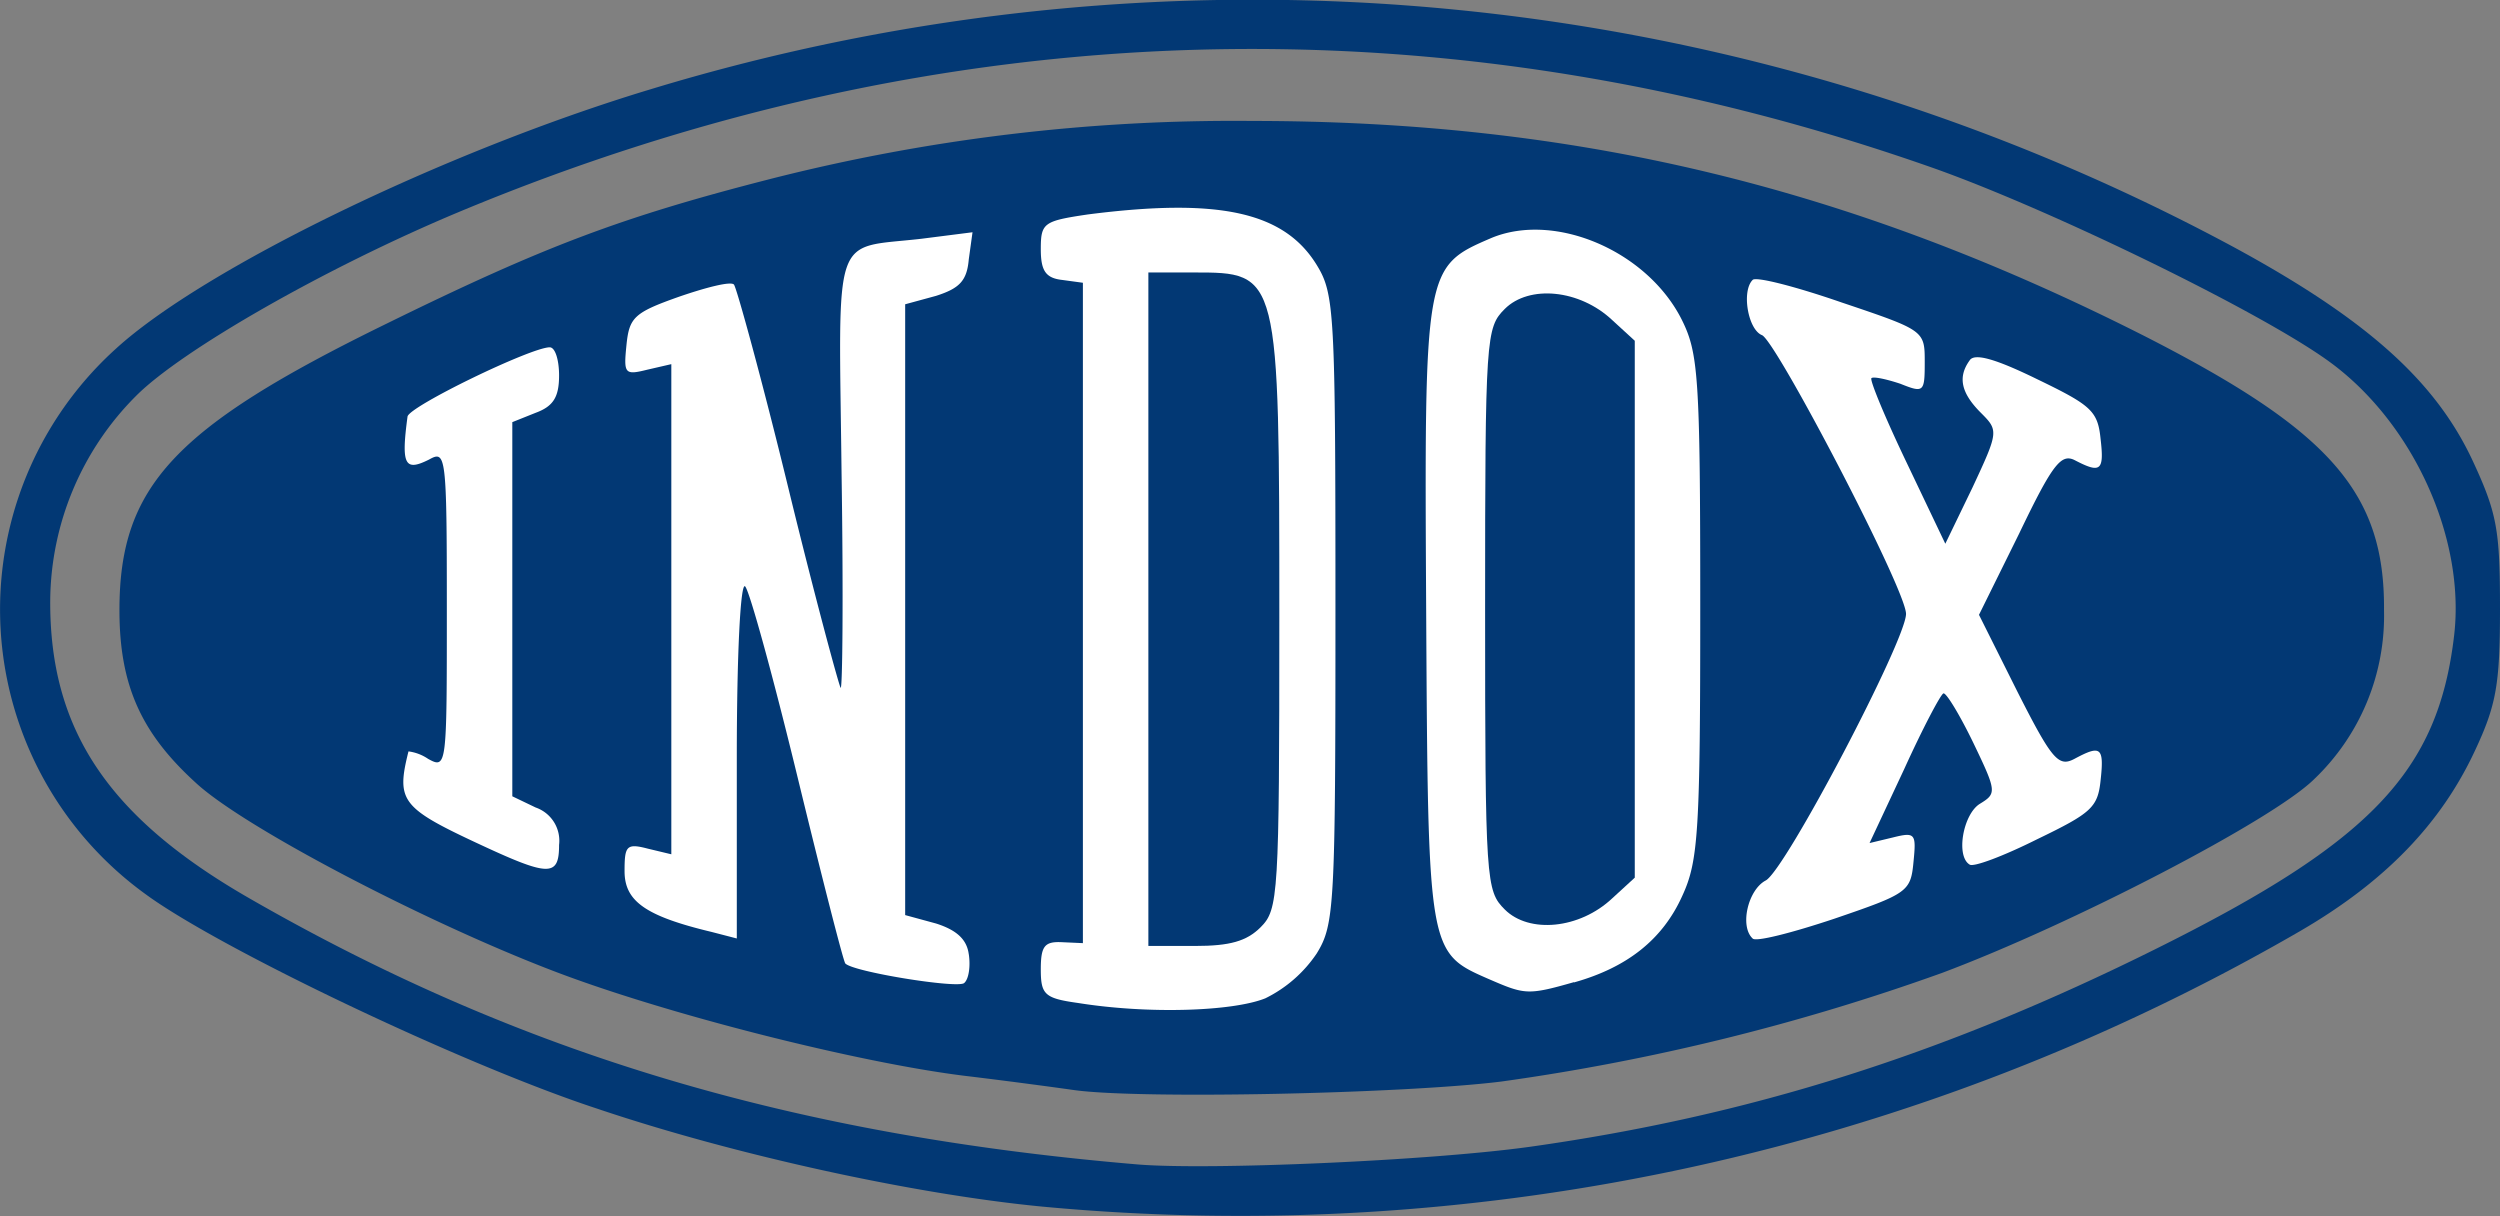
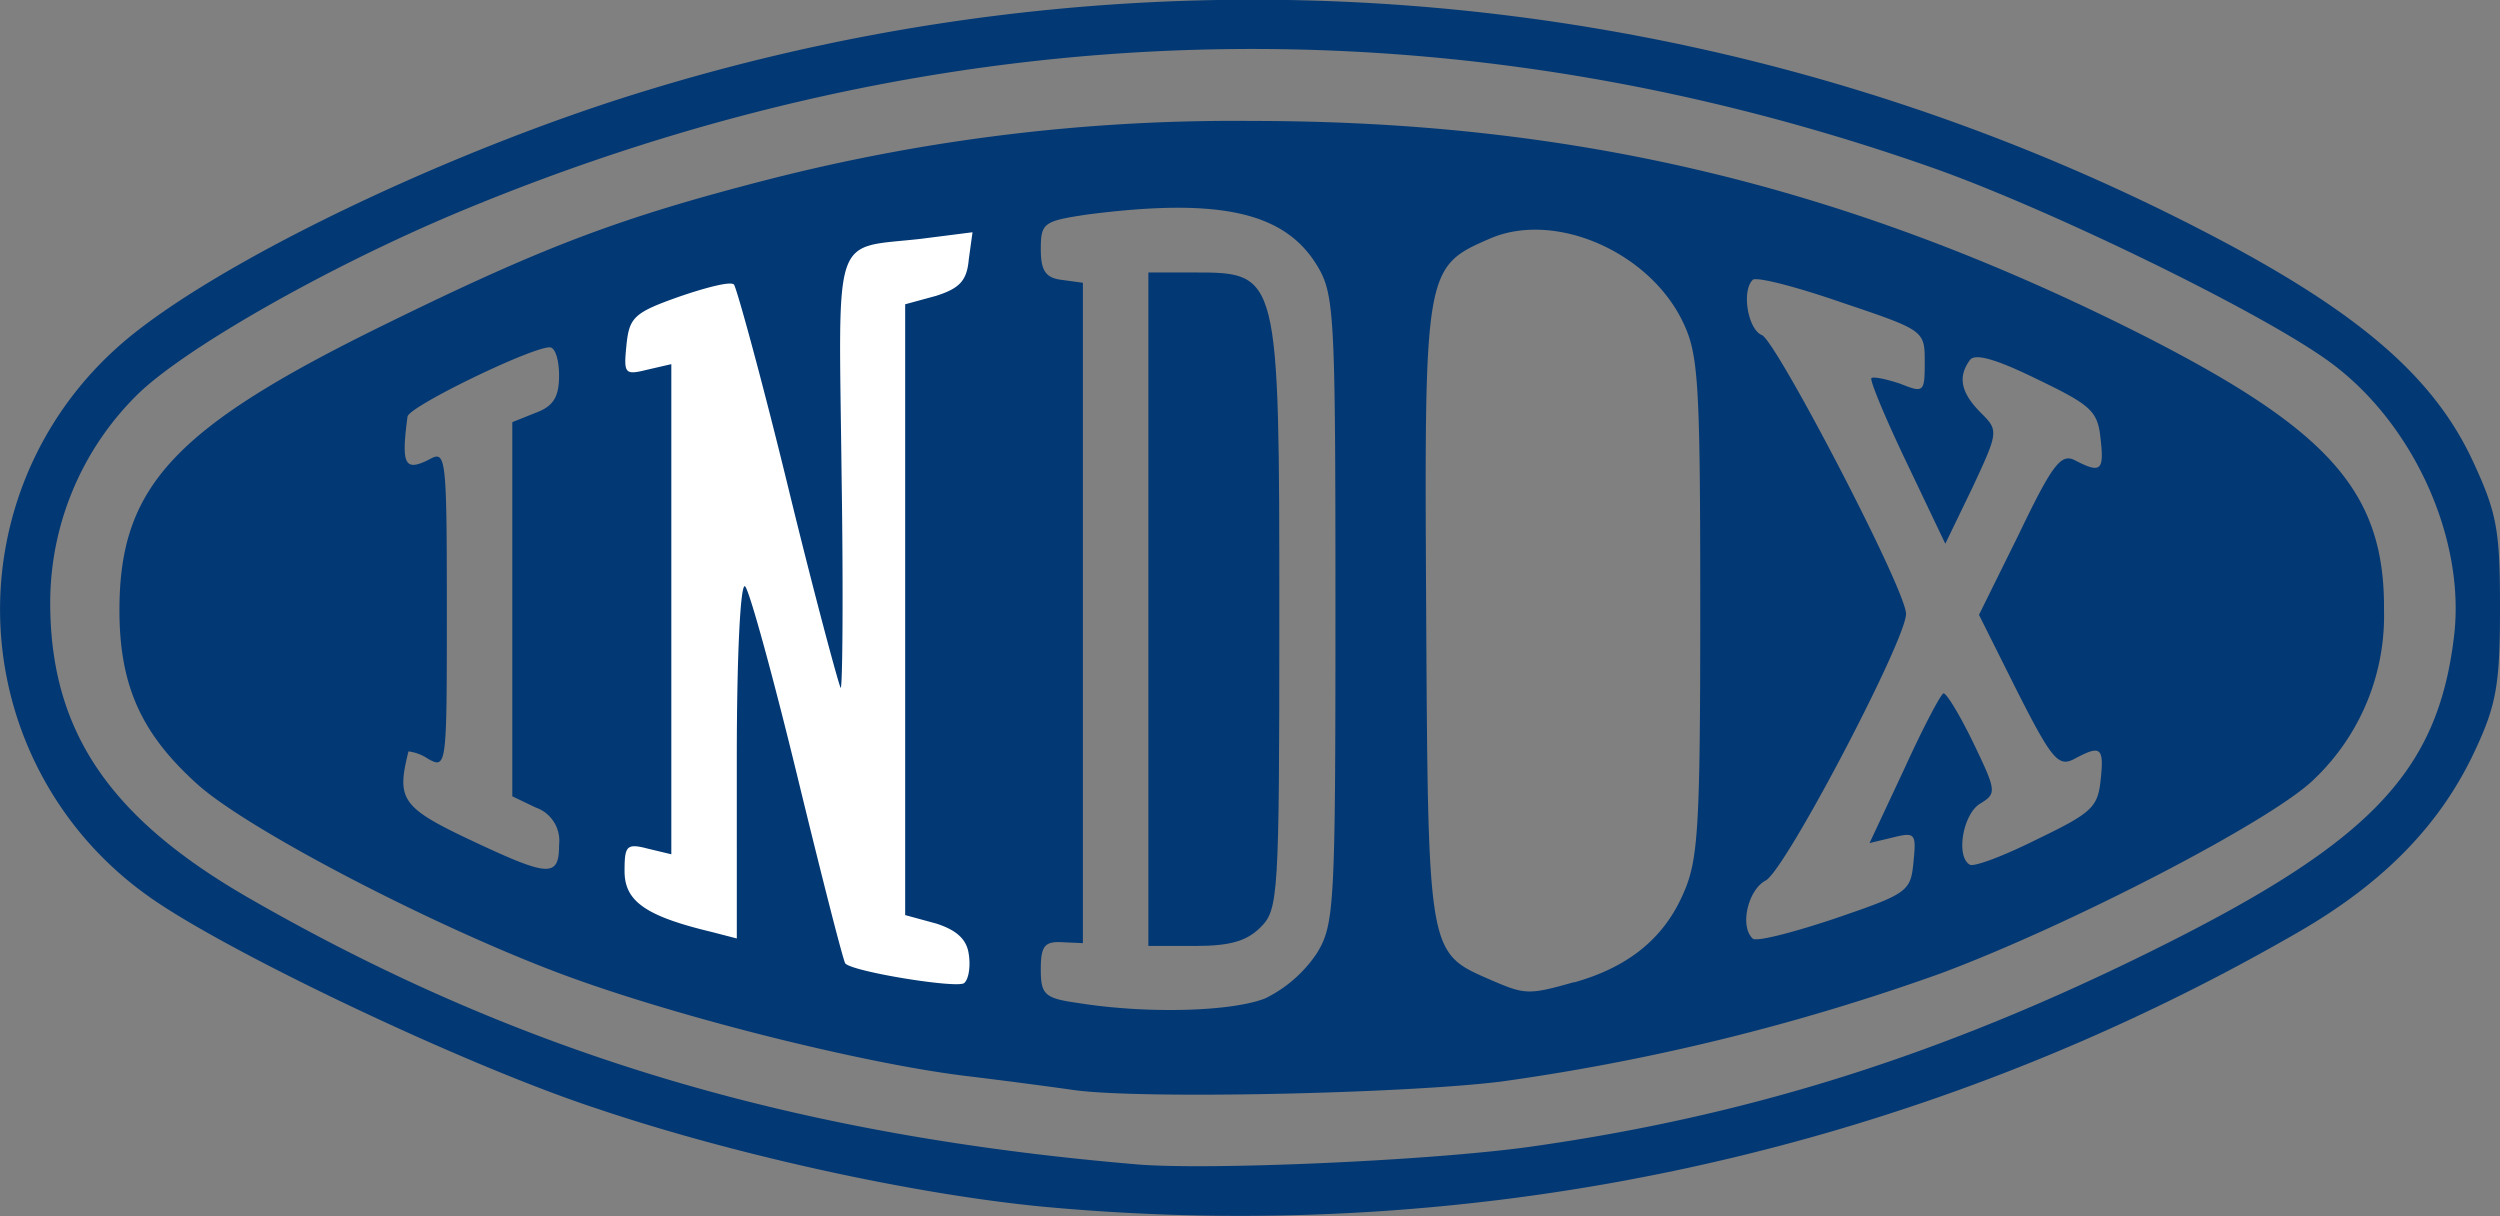
<svg xmlns="http://www.w3.org/2000/svg" viewBox="0 0 267.27 130.04">
  <rect x="0" y="0" width="267.27" height="130.04" fill="#808080" stroke="none" />
  <defs>
    <style>.cls-1{fill:#fff;}.cls-2{fill:#023874;}</style>
  </defs>
  <g id="Capa_2" data-name="Capa 2">
    <g id="Capa_1-2" data-name="Capa 1">
-       <path class="cls-1" d="M112.27,110.23l-4-.6v-6c0-5.5.2-6,2.3-6.3l2.2-.3V33.23l-2.2-.3c-2.1-.3-2.3-.8-2.3-6.3v-6l5-.7c9.1-1.2,21.4-.9,25,.6a14.12,14.12,0,0,1,5.5,4.8c1.9,3.2,2,5,2,39.8s-.1,36.6-2,39.8c-2.9,4.8-7.3,6.2-18.2,6.1C120.47,110.93,114.47,110.53,112.27,110.23Zm19.5-14.1c1.9-1.9,2-3.3,2-30.1,0-31.2-.5-33.8-6.2-33.9-1.7,0-1.8,2.2-1.8,33,0,32.3,0,33,2,33A6.92,6.92,0,0,0,131.77,96.13Z" />
      <path class="cls-1" d="M93.47,107.73a51.16,51.16,0,0,1-6.1-1.7c-.2-.2-1.5-4.9-2.9-10.4l-2.5-10-.1,8.9-.1,8.8-5.2-.4a36.11,36.11,0,0,1-9-2.1c-3.8-1.6-3.8-1.6-3.8-7.6,0-5.8.1-6.1,2.5-6.1h2.5v-44h-2.5c-2.4,0-2.5-.3-2.5-6.1,0-6,0-6,3.8-7.6a35.27,35.27,0,0,1,8.9-2.1l5.2-.4,1,3.8c.5,2.2,1.6,6.4,2.5,9.4l1.4,5.5.1-10.6c.1-12.5-.5-11.8,11.9-12.6l8.3-.6-.3,5.9c-.3,5.7-.4,5.9-3.5,6.9l-3.3.9v59.3l3.3.9c3.1,1,3.2,1.1,3.2,6.9v6l-3.5.2a45.11,45.11,0,0,1-9.3-1.1Z" />
-       <path class="cls-1" d="M156.07,107.73c-6.6-3-6.6-3.2-7-40.4-.5-36.9-.2-39.8,5-43.6,2.3-1.7,4.3-2.1,10-2.1,8.4,0,14,2.4,17.4,7.4l2.2,3.2.3-2.8c.2-2.2.9-2.9,3.1-3.1,3.2-.4,21.7,5.5,21.7,6.9,0,.5,1.2.9,2.8,1s5.6,1.5,9.2,3.2l6.5,3.2.3,6.3.3,6.2h-2.8c-2.5,0-3.3.8-6,6.3l-3.1,6.2,2.9,5.8c2.6,5,3.3,5.7,6,5.7h3l-.3,6.3-.3,6.2-6.5,3.2c-3.6,1.8-7.8,3.2-9.4,3.2s-3.4.7-4,1.5c-1.5,1.9-16.9,6.8-20.3,6.4-2.2-.2-2.9-.9-3.1-3.1l-.3-2.8-2.2,3.2a19,19,0,0,1-6,5.2c-4.9,2.5-15.1,3.2-19.4,1.3Zm13.4-14.8c2.3-2.1,2.3-2.3,2.3-27.7,0-24.8-.1-25.5-2.2-27.8-2.6-2.8-5.4-3-6.8-.4-.6,1.2-1,12-1,28.1s.4,26.9,1,28.1C164.17,95.73,166.57,95.63,169.47,92.93Zm24.2-14.8,6.4-12.4-6.7-13.3c-3.6-7.3-7-13.3-7.6-13.3s-1,9.3-1,26.1c0,20.4.3,26,1.3,25.7C186.67,90.73,190.17,84.93,193.67,78.13Z" />
-       <path class="cls-1" d="M47.47,92.93c-7.3-3.4-8.1-4.6-7.5-11.4.2-3.2.7-4,2.6-4.2,2.1-.3,2.2-.7,2.2-12.2s-.1-11.9-2.2-12.2c-1.9-.2-2.4-1-2.6-4.2-.6-6.9.2-8.1,7.8-11.5,4.1-1.8,8.7-3.1,11-3.1h4v6c0,5.5-.2,6.1-2.5,7l-2.5,1v34l2.5,1.2c2.3,1,2.5,1.7,2.5,7v5.8h-4.2c-2.7,0-6.8-1.2-11.1-3.2Z" />
      <path class="cls-2" d="M111.47,129c-13.6-1.3-32.9-5.5-47.7-10.5-14.3-4.7-40.3-17.1-48.2-22.9a37.56,37.56,0,0,1-3.2-58.3c9.4-8.6,35.2-21.1,57-27.7a221.17,221.17,0,0,1,169.4,16.8c14.2,7.7,21.6,14.3,25.6,22.9,2.6,5.6,2.9,7.4,2.9,15.8,0,8.1-.4,10.3-2.7,15.2-3.6,7.7-9.5,13.9-18.6,19.2A226.17,226.17,0,0,1,111.47,129Zm52.1-6.4c23.4-3.3,44.1-9.8,67-21.2s30.1-18.9,31.8-33.5c1.2-10.4-4.4-22.7-13.3-29.2-7.1-5.2-29.2-16-42-20.6-52.5-18.6-106.4-17-158.1,4.6-14.1,5.9-29.5,14.7-34.4,19.6a31.27,31.27,0,0,0-9.2,21.8c-.1,13.9,6.2,23.3,21.4,32,28.9,16.6,58.1,25.3,95,28.4,7.7.6,31-.4,41.8-1.9Z" />
      <path class="cls-2" d="M114.77,116.53c-1.4-.2-6.5-.9-11.5-1.5-11.5-1.4-32.4-6.7-44.3-11.3-13.8-5.3-33.1-15.4-38.1-20.1-5.8-5.3-8.1-10.4-8.1-18.4,0-13.2,5.8-19.5,28.5-30.6,16.9-8.3,25.1-11.4,41.1-15.5a200.59,200.59,0,0,1,51.4-6.2c34.6,0,63.9,7,95.5,23,19.8,10.1,25.7,16.7,25.6,29.3a24.14,24.14,0,0,1-7.5,18.1c-4.5,4.4-25.9,15.5-39.8,20.7a235.09,235.09,0,0,1-47.1,11.6c-10.5,1.3-38.7,1.9-45.7.9Zm20.5-9.8a14.12,14.12,0,0,0,5.5-4.8c1.9-3.1,2-5,2-36.8s-.1-33.7-2-36.8c-3.5-5.7-10.5-7.2-24.5-5.4-4.7.7-5,.9-5,3.7,0,2.3.5,3.1,2.3,3.3l2.2.3v70.6l-2.2-.1c-1.9-.1-2.3.4-2.3,2.9,0,2.7.4,3.1,4,3.6C122.77,108.43,131.77,108.13,135.27,106.73Zm-31.7-4.7c-.2-1.6-1.3-2.6-3.5-3.3l-3.3-.9V32.53l3.3-.9c2.5-.8,3.3-1.6,3.5-3.9l.4-2.9-5.5.7c-9.6,1.1-8.8-1.2-8.5,25.1.2,12.9.1,23.2-.1,22.9s-2.8-9.9-5.6-21.4-5.5-21.3-5.8-21.7-3,.3-5.9,1.3c-4.8,1.7-5.3,2.2-5.6,5.2s-.2,3.2,2.2,2.6l2.6-.6v52.4l-2.5-.6c-2.3-.6-2.5-.3-2.5,2.4,0,3.2,2.2,4.8,9.3,6.5l2.7.7V81c0-11.1.4-18.9.9-18.3s3,9.7,5.6,20.4,4.9,19.7,5.1,19.9c.8.9,12,2.7,12.7,2.1.5-.4.7-1.8.5-3.1Zm64.7,3c5.7-1.6,9.5-4.6,11.6-9.3,1.7-3.7,1.9-6.9,1.9-30.9,0-24.7-.2-27.1-2-30.7-3.7-7.3-13.5-11.5-20.3-8.7-7.2,3.1-7.2,3.1-7,40,.2,36.3.2,36.4,6.6,39.2C163,106.33,163.27,106.43,168.27,105Zm36.3-12.9c.3-3,.2-3.2-2.2-2.6l-2.5.6,3.7-7.9c2-4.4,3.9-8,4.2-8.1s1.8,2.4,3.2,5.3c2.5,5.2,2.5,5.4.7,6.5s-2.6,5.6-1.1,6.5c.4.3,3.6-.9,7.2-2.7,5.8-2.8,6.5-3.4,6.8-6.3.4-3.6,0-3.8-2.8-2.3-1.7.9-2.4.1-6.1-7.2l-4.1-8.2,4.3-8.7c3.6-7.5,4.5-8.6,6-7.8,2.7,1.4,3.1,1.1,2.7-2.3-.3-3-1-3.6-6.8-6.4-4.5-2.2-6.7-2.8-7.2-2-1.3,1.8-.9,3.5,1.2,5.6,1.9,1.9,1.9,2-.9,8l-2.9,6-4.1-8.6c-2.3-4.8-4-8.9-3.8-9.1s1.6.1,3.1.6c2.5,1,2.6.9,2.6-2.3,0-3.4,0-3.4-8.9-6.4-4.9-1.7-9.2-2.8-9.5-2.4-1.2,1.2-.5,5.3,1,5.9s15.4,27.2,15.4,29.8c0,2.8-12.9,27.4-15,28.5-1.9,1-2.8,4.9-1.4,6.2.3.4,4.2-.6,8.7-2.1,7.9-2.7,8.2-2.9,8.5-6.1Zm-144.8-1.8a3.76,3.76,0,0,0-2.5-4l-2.5-1.2v-40l2.5-1c1.9-.7,2.5-1.7,2.5-4,0-1.6-.4-3-1-3-2,0-15,6.3-15.2,7.4-.7,5.2-.3,5.9,2.3,4.6,1.8-1,1.9-.6,1.9,16,0,16.8,0,17.1-2,16a4.84,4.84,0,0,0-2.1-.8c-1.3,5.2-.8,6,7.1,9.7S59.77,93.83,59.77,90.33Z" />
      <path class="cls-2" d="M122.77,65.13v-36h4.8c9.2,0,9.2-.1,9.2,36.9,0,29.8-.1,31.2-2,33.1-1.5,1.5-3.3,2-7,2h-5Z" />
-       <path class="cls-2" d="M160.87,97.23c-2-2-2.1-2.9-2.1-32.1s.1-30.1,2.1-32.1c2.6-2.6,8-2.1,11.5,1.2l2.4,2.2v57.4l-2.4,2.2C168.87,99.33,163.47,99.83,160.87,97.23Z" />
    </g>
  </g>
</svg>